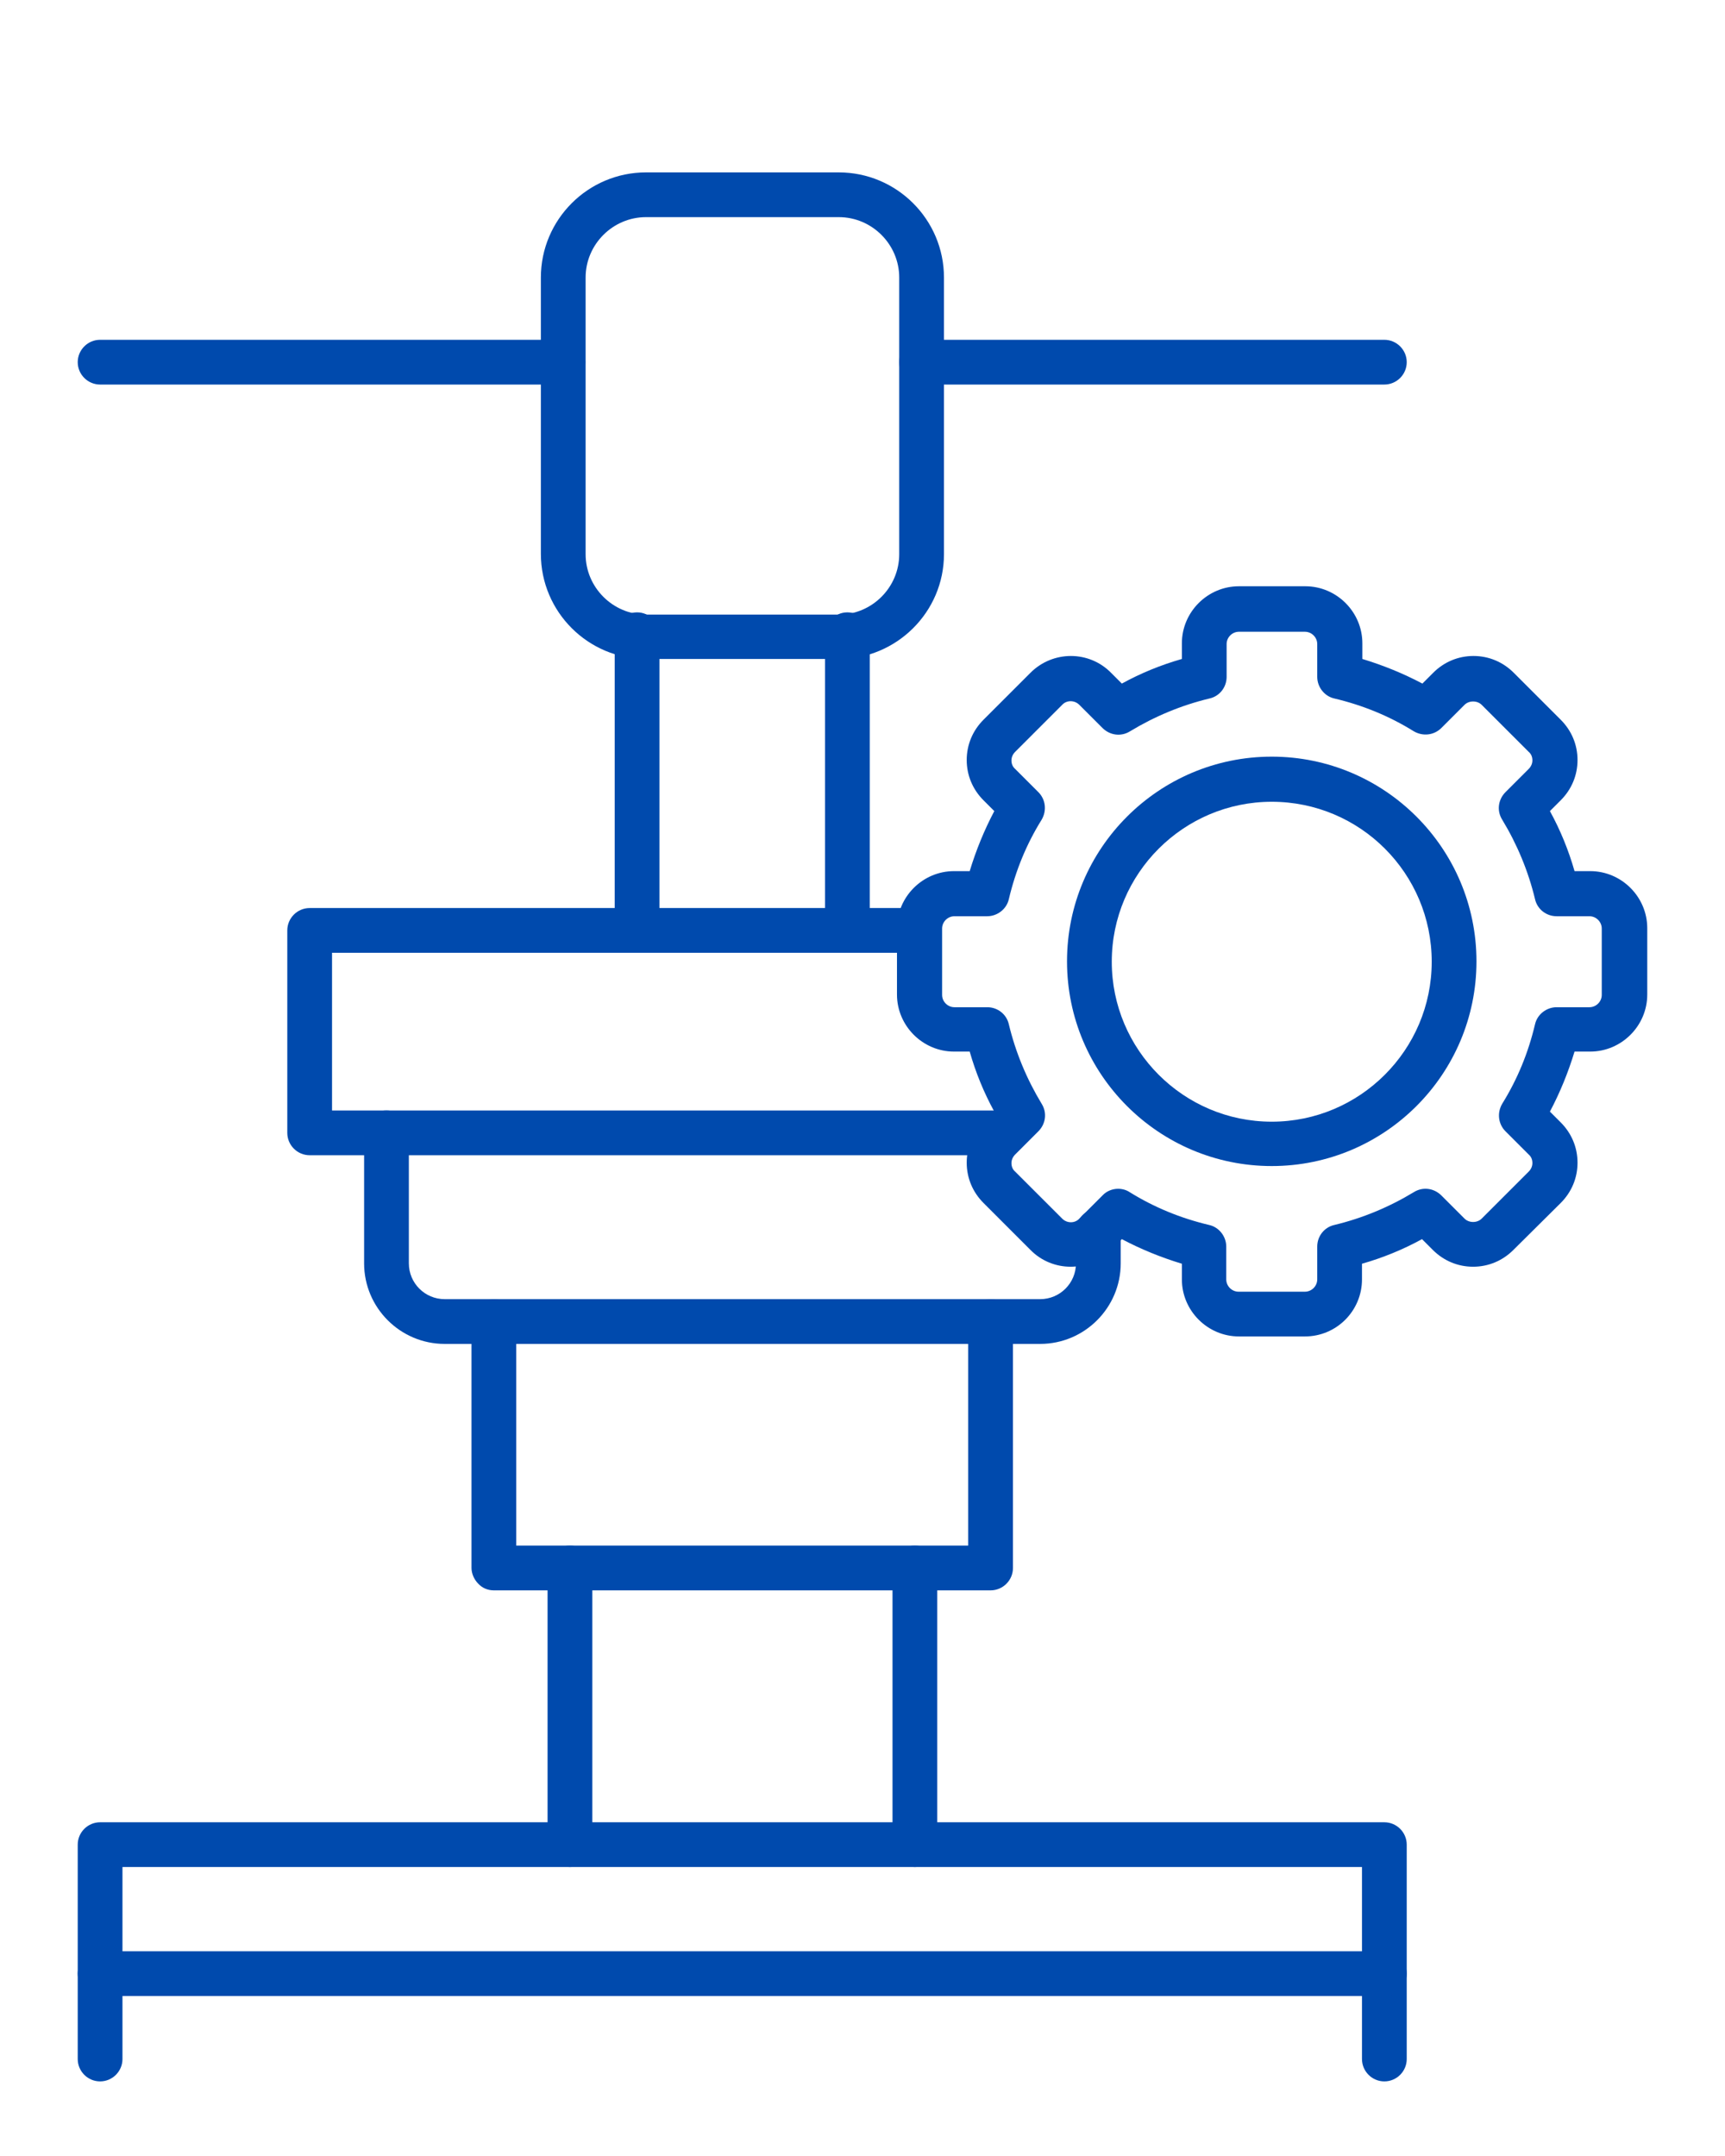
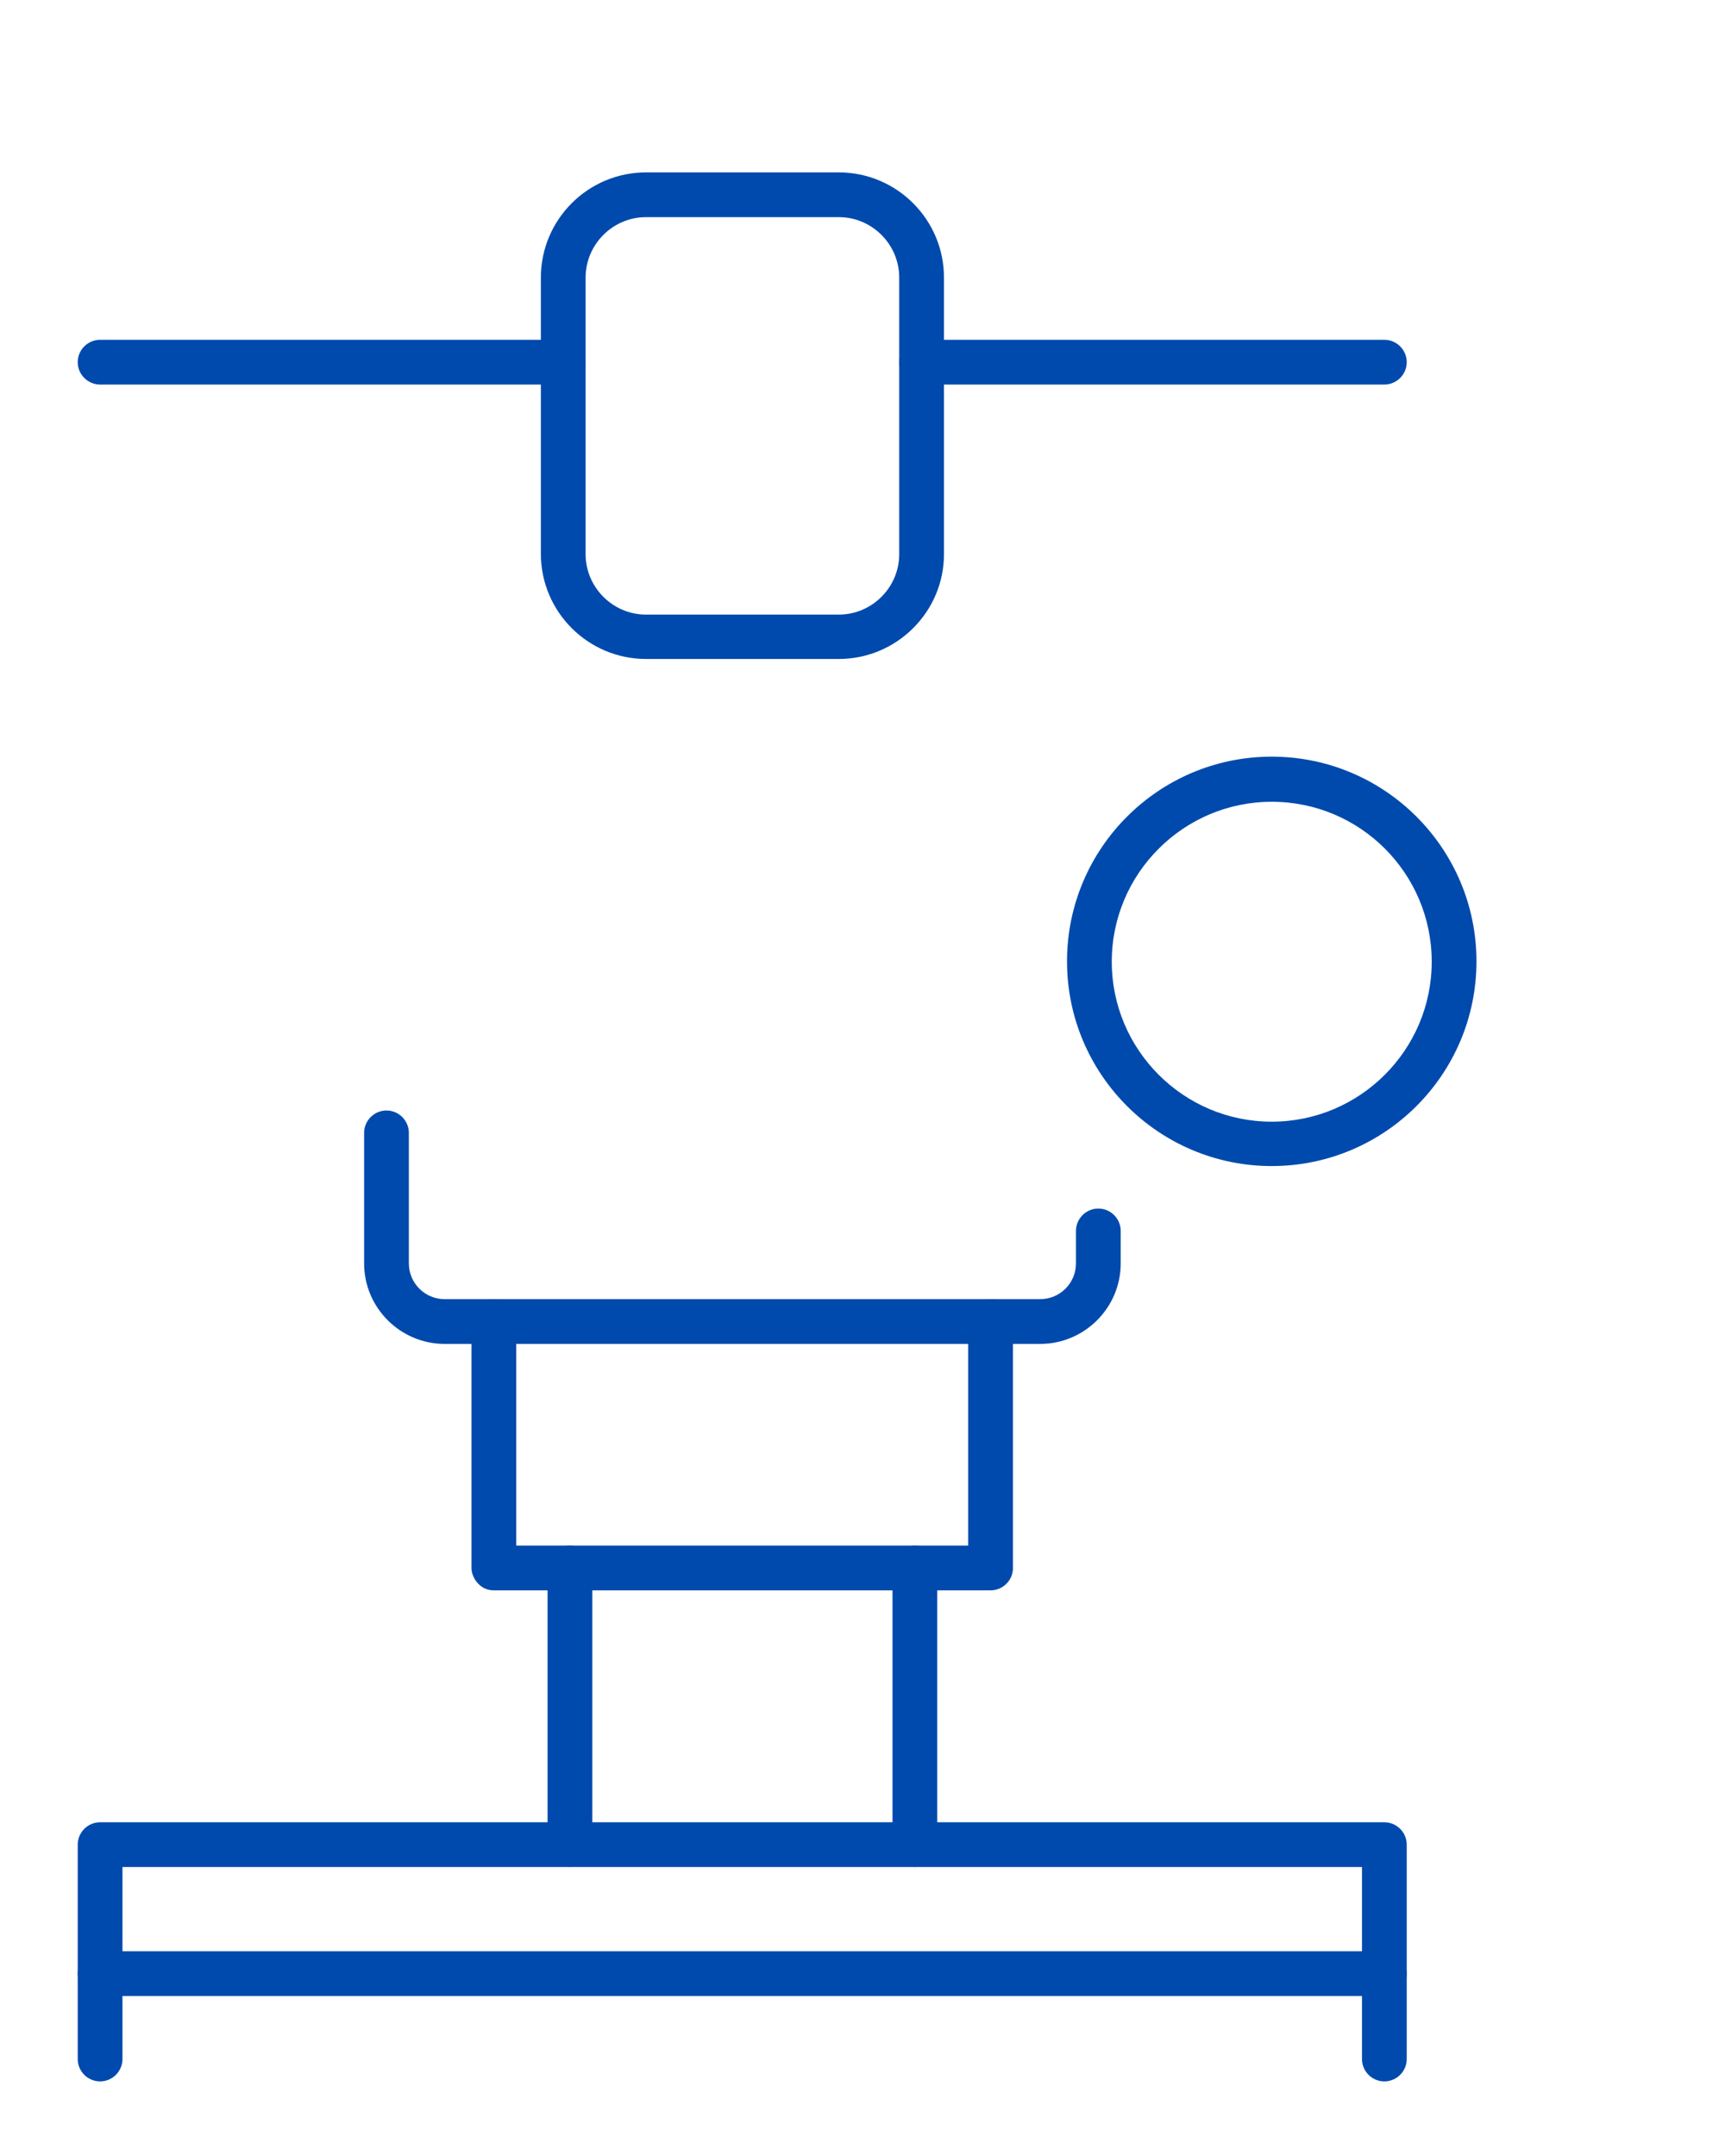
<svg xmlns="http://www.w3.org/2000/svg" width="1080" zoomAndPan="magnify" viewBox="0 0 810 1012.5" height="1350" preserveAspectRatio="xMidYMid meet" version="1.0">
  <defs>
    <clipPath id="b3b7d9fddf">
-       <path d="M 421 275 L 773.941 275 L 773.941 628 L 421 628 Z M 421 275 " clip-rule="nonzero" />
-     </clipPath>
+       </clipPath>
    <clipPath id="02dd0fcc04">
      <path d="M 36.305 855 L 661 855 L 661 977.516 L 36.305 977.516 Z M 36.305 855 " clip-rule="nonzero" />
    </clipPath>
    <clipPath id="ea83d3a3b3">
      <path d="M 253 80.961 L 444 80.961 L 444 310 L 253 310 Z M 253 80.961 " clip-rule="nonzero" />
    </clipPath>
    <clipPath id="60a64c87b2">
      <path d="M 36.305 159 L 275 159 L 275 181 L 36.305 181 Z M 36.305 159 " clip-rule="nonzero" />
    </clipPath>
    <clipPath id="447b896a2d">
      <path d="M 36.305 916 L 661 916 L 661 938 L 36.305 938 Z M 36.305 916 " clip-rule="nonzero" />
    </clipPath>
  </defs>
  <g clip-path="url(#b3b7d9fddf)">
    <path fill="#004aad" d="M 612.75 627.621 L 581.758 627.621 C 567.051 627.621 554.969 615.539 554.969 600.832 L 554.969 593.477 C 545.16 590.5 535.707 586.648 526.777 581.922 L 521.699 587 C 511.191 597.504 494.207 597.504 483.879 587 L 461.816 564.934 C 456.738 559.859 453.934 553.203 453.934 546.023 C 453.934 538.848 456.738 532.191 461.816 527.113 L 466.891 522.035 C 461.988 513.105 458.137 503.652 455.336 493.844 L 447.98 493.844 C 433.273 493.844 421.191 481.762 421.191 467.055 L 421.191 435.887 C 421.191 421.18 433.273 409.098 447.98 409.098 L 455.336 409.098 C 458.312 399.293 462.164 389.836 466.891 380.906 L 461.816 375.828 C 456.738 370.75 453.934 364.098 453.934 356.918 C 453.934 349.738 456.738 343.086 461.816 338.008 L 483.879 315.945 C 494.383 305.438 511.367 305.438 521.699 315.945 L 526.777 321.023 C 535.707 316.117 545.16 312.266 554.969 309.465 L 554.969 302.109 C 554.969 287.402 567.051 275.32 581.758 275.32 L 612.926 275.32 C 627.633 275.32 639.715 287.402 639.715 302.109 L 639.715 309.465 C 649.52 312.441 658.977 316.293 667.906 321.023 L 672.984 315.945 C 678.062 310.867 684.715 308.062 691.895 308.062 C 699.074 308.062 705.727 310.867 710.805 315.945 L 732.867 338.008 C 737.945 343.086 740.75 349.738 740.75 356.918 C 740.75 364.098 737.945 370.75 732.867 375.828 L 727.789 380.906 C 732.695 389.836 736.547 399.293 739.348 409.098 L 746.703 409.098 C 761.41 409.098 773.492 421.18 773.492 435.887 L 773.492 467.055 C 773.492 481.762 761.41 493.844 746.703 493.844 L 739.348 493.844 C 736.371 503.652 732.52 513.105 727.789 522.035 L 732.867 527.113 C 737.945 532.191 740.75 538.848 740.75 546.023 C 740.75 553.203 737.945 559.859 732.867 564.934 L 710.633 587 C 705.555 592.074 698.898 594.879 691.719 594.879 C 684.543 594.879 677.887 592.074 672.809 587 L 667.73 581.922 C 658.801 586.824 649.348 590.676 639.539 593.477 L 639.539 600.832 C 639.539 615.539 627.633 627.621 612.75 627.621 Z M 525.027 558.281 C 526.953 558.281 528.879 558.809 530.453 559.859 C 542.012 567.035 554.441 572.113 567.75 575.266 C 572.477 576.316 575.805 580.695 575.805 585.422 L 575.805 600.832 C 575.805 603.984 578.43 606.609 581.582 606.609 L 612.75 606.609 C 615.902 606.609 618.527 603.984 618.527 600.832 L 618.527 585.422 C 618.527 580.52 621.855 576.316 626.582 575.266 C 639.715 572.113 652.324 566.863 663.879 559.859 C 668.082 557.23 673.336 557.93 676.836 561.434 L 687.691 572.289 C 689.793 574.391 693.645 574.391 695.746 572.289 L 717.809 550.227 C 718.859 549.176 719.562 547.777 719.562 546.199 C 719.562 544.625 719.035 543.223 717.809 542.172 L 706.953 531.316 C 703.453 527.812 702.926 522.562 705.379 518.359 C 712.559 506.801 717.637 494.371 720.785 481.062 C 721.836 476.336 726.215 473.008 730.941 473.008 L 746.352 473.008 C 749.504 473.008 752.129 470.383 752.129 467.23 L 752.129 436.062 C 752.129 432.91 749.504 430.285 746.352 430.285 L 730.941 430.285 C 726.039 430.285 721.836 426.957 720.785 422.23 C 717.637 409.098 712.383 396.488 705.379 384.934 C 702.75 380.73 703.453 375.477 706.953 371.977 L 717.809 361.121 C 718.859 360.07 719.562 358.668 719.562 357.094 C 719.562 355.516 719.035 354.117 717.809 353.066 L 695.746 331.004 C 693.645 328.902 689.793 328.902 687.691 331.004 L 676.836 341.859 C 673.336 345.359 668.082 345.887 663.879 343.434 C 652.324 336.254 639.891 331.176 626.582 328.027 C 621.855 326.977 618.527 322.598 618.527 317.871 L 618.527 302.461 C 618.527 299.309 615.902 296.684 612.75 296.684 L 581.758 296.684 C 578.605 296.684 575.98 299.309 575.98 302.461 L 575.98 317.871 C 575.98 322.773 572.652 326.977 567.926 328.027 C 554.793 331.176 542.184 336.43 530.629 343.434 C 526.426 346.062 521.172 345.359 517.672 341.859 L 506.816 331.004 C 504.539 328.727 500.863 328.727 498.762 331.004 L 476.699 353.066 C 475.648 354.117 474.945 355.516 474.945 357.094 C 474.945 358.668 475.473 360.07 476.699 361.121 L 487.555 371.977 C 491.055 375.477 491.582 380.73 489.129 384.934 C 481.949 396.488 476.875 408.922 473.723 422.23 C 472.672 426.957 468.293 430.285 463.566 430.285 L 448.156 430.285 C 445.004 430.285 442.379 432.91 442.379 436.062 L 442.379 467.23 C 442.379 470.383 445.004 473.008 448.156 473.008 L 463.566 473.008 C 468.469 473.008 472.672 476.336 473.723 481.062 C 476.875 494.195 482.125 506.801 489.129 518.359 C 491.758 522.562 491.055 527.812 487.555 531.316 L 476.699 542.172 C 475.648 543.223 474.945 544.625 474.945 546.199 C 474.945 547.777 475.473 549.176 476.699 550.227 L 498.762 572.289 C 501.035 574.566 504.715 574.566 506.816 572.289 L 517.672 561.434 C 519.598 559.332 522.398 558.281 525.027 558.281 Z M 525.027 558.281 " fill-opacity="1" fill-rule="nonzero" />
  </g>
  <path fill="#004aad" d="M 597.168 547.602 C 544.113 547.602 501.035 504.527 501.035 451.473 C 501.035 398.414 544.113 355.34 597.168 355.34 C 650.223 355.34 693.297 398.414 693.297 451.473 C 693.297 504.527 650.223 547.602 597.168 547.602 Z M 597.168 376.527 C 555.844 376.527 522.047 410.148 522.047 451.645 C 522.047 492.969 555.668 526.766 597.168 526.766 C 638.488 526.766 672.285 493.145 672.285 451.645 C 672.285 410.148 638.664 376.527 597.168 376.527 Z M 597.168 376.527 " fill-opacity="1" fill-rule="nonzero" />
  <g clip-path="url(#02dd0fcc04)">
    <path fill="#004aad" d="M 650.047 977.469 C 644.27 977.469 639.539 972.742 639.539 966.965 L 639.539 876.789 L 57.508 876.789 L 57.508 966.965 C 57.508 972.742 52.781 977.469 47.004 977.469 C 41.227 977.469 36.496 972.742 36.496 966.965 L 36.496 866.281 C 36.496 860.504 41.227 855.777 47.004 855.777 L 650.047 855.777 C 655.824 855.777 660.551 860.504 660.551 866.281 L 660.551 966.965 C 660.551 972.742 655.824 977.469 650.047 977.469 Z M 650.047 977.469 " fill-opacity="1" fill-rule="nonzero" />
  </g>
  <g clip-path="url(#ea83d3a3b3)">
    <path fill="#004aad" d="M 393.875 309.465 L 303.348 309.465 C 276.207 309.465 253.973 287.402 253.973 260.086 L 253.973 130.34 C 253.973 103.199 276.035 80.961 303.348 80.961 L 393.875 80.961 C 421.016 80.961 443.254 103.023 443.254 130.34 L 443.254 260.262 C 443.254 287.402 421.016 309.465 393.875 309.465 Z M 303.348 101.973 C 287.766 101.973 274.984 114.754 274.984 130.34 L 274.984 260.262 C 274.984 275.848 287.766 288.629 303.348 288.629 L 393.875 288.629 C 409.461 288.629 422.242 275.848 422.242 260.262 L 422.242 130.34 C 422.242 114.754 409.461 101.973 393.875 101.973 Z M 303.348 101.973 " fill-opacity="1" fill-rule="nonzero" />
  </g>
  <path fill="#004aad" d="M 650.047 180.59 L 432.746 180.59 C 426.969 180.59 422.242 175.863 422.242 170.086 C 422.242 164.309 426.969 159.578 432.746 159.578 L 650.047 159.578 C 655.824 159.578 660.551 164.309 660.551 170.086 C 660.551 175.863 655.824 180.59 650.047 180.59 Z M 650.047 180.59 " fill-opacity="1" fill-rule="nonzero" />
  <g clip-path="url(#60a64c87b2)">
    <path fill="#004aad" d="M 264.477 180.59 L 47.004 180.59 C 41.227 180.59 36.496 175.863 36.496 170.086 C 36.496 164.309 41.227 159.578 47.004 159.578 L 264.301 159.578 C 270.082 159.578 274.809 164.309 274.809 170.086 C 274.809 175.863 270.254 180.59 264.477 180.59 Z M 264.477 180.59 " fill-opacity="1" fill-rule="nonzero" />
  </g>
-   <path fill="#004aad" d="M 299.148 447.445 C 293.367 447.445 288.641 442.715 288.641 436.938 L 288.641 298.082 C 288.641 292.305 293.367 287.578 299.148 287.578 C 304.926 287.578 309.652 292.305 309.652 298.082 L 309.652 436.938 C 309.652 442.715 304.926 447.445 299.148 447.445 Z M 299.148 447.445 " fill-opacity="1" fill-rule="nonzero" />
-   <path fill="#004aad" d="M 397.902 447.445 C 392.125 447.445 387.398 442.715 387.398 436.938 L 387.398 298.082 C 387.398 292.305 392.125 287.578 397.902 287.578 C 403.68 287.578 408.41 292.305 408.41 298.082 L 408.41 436.938 C 408.41 442.715 403.68 447.445 397.902 447.445 Z M 397.902 447.445 " fill-opacity="1" fill-rule="nonzero" />
-   <path fill="#004aad" d="M 471.797 542.523 L 145.41 542.523 C 139.633 542.523 134.902 537.797 134.902 532.016 L 134.902 436.938 C 134.902 431.16 139.633 426.434 145.41 426.434 L 431.699 426.434 C 437.477 426.434 442.203 431.16 442.203 436.938 C 442.203 442.715 437.477 447.445 431.699 447.445 L 155.914 447.445 L 155.914 521.512 L 471.797 521.512 C 477.574 521.512 482.301 526.238 482.301 532.016 C 482.301 537.797 477.574 542.523 471.797 542.523 Z M 471.797 542.523 " fill-opacity="1" fill-rule="nonzero" />
  <path fill="#004aad" d="M 488.43 631.125 L 208.797 631.125 C 187.957 631.125 170.973 614.137 170.973 593.301 L 170.973 532.016 C 170.973 526.238 175.703 521.512 181.48 521.512 C 187.258 521.512 191.984 526.238 191.984 532.016 L 191.984 593.301 C 191.984 602.582 199.516 610.109 208.797 610.109 L 488.43 610.109 C 497.711 610.109 505.238 602.582 505.238 593.301 L 505.238 578.066 C 505.238 572.289 509.969 567.562 515.746 567.562 C 521.523 567.562 526.25 572.289 526.25 578.066 L 526.25 593.301 C 526.25 614.137 509.266 631.125 488.43 631.125 Z M 488.43 631.125 " fill-opacity="1" fill-rule="nonzero" />
  <path fill="#004aad" d="M 465.141 746.863 L 231.91 746.863 C 229.105 746.863 226.48 745.812 224.555 743.711 C 222.629 741.785 221.402 738.984 221.402 736.359 L 221.402 620.617 C 221.402 614.84 226.129 610.109 231.91 610.109 C 237.688 610.109 242.414 614.84 242.414 620.617 L 242.414 725.852 L 454.637 725.852 L 454.637 620.617 C 454.637 614.84 459.363 610.109 465.141 610.109 C 470.918 610.109 475.648 614.84 475.648 620.617 L 475.648 736.359 C 475.648 742.137 470.918 746.863 465.141 746.863 Z M 465.141 746.863 " fill-opacity="1" fill-rule="nonzero" />
  <path fill="#004aad" d="M 267.629 876.789 C 261.852 876.789 257.121 872.059 257.121 866.281 L 257.121 736.359 C 257.121 730.578 261.852 725.852 267.629 725.852 C 273.406 725.852 278.137 730.578 278.137 736.359 L 278.137 866.281 C 278.137 872.059 273.406 876.789 267.629 876.789 Z M 267.629 876.789 " fill-opacity="1" fill-rule="nonzero" />
  <path fill="#004aad" d="M 429.598 876.789 C 423.816 876.789 419.09 872.059 419.09 866.281 L 419.09 736.359 C 419.09 730.578 423.816 725.852 429.598 725.852 C 435.375 725.852 440.102 730.578 440.102 736.359 L 440.102 866.281 C 440.102 872.059 435.375 876.789 429.598 876.789 Z M 429.598 876.789 " fill-opacity="1" fill-rule="nonzero" />
  <g clip-path="url(#447b896a2d)">
    <path fill="#004aad" d="M 650.047 937.371 L 47.004 937.371 C 41.227 937.371 36.496 932.645 36.496 926.867 C 36.496 921.09 41.227 916.359 47.004 916.359 L 650.047 916.359 C 655.824 916.359 660.551 921.09 660.551 926.867 C 660.551 932.645 655.824 937.371 650.047 937.371 Z M 650.047 937.371 " fill-opacity="1" fill-rule="nonzero" />
  </g>
</svg>